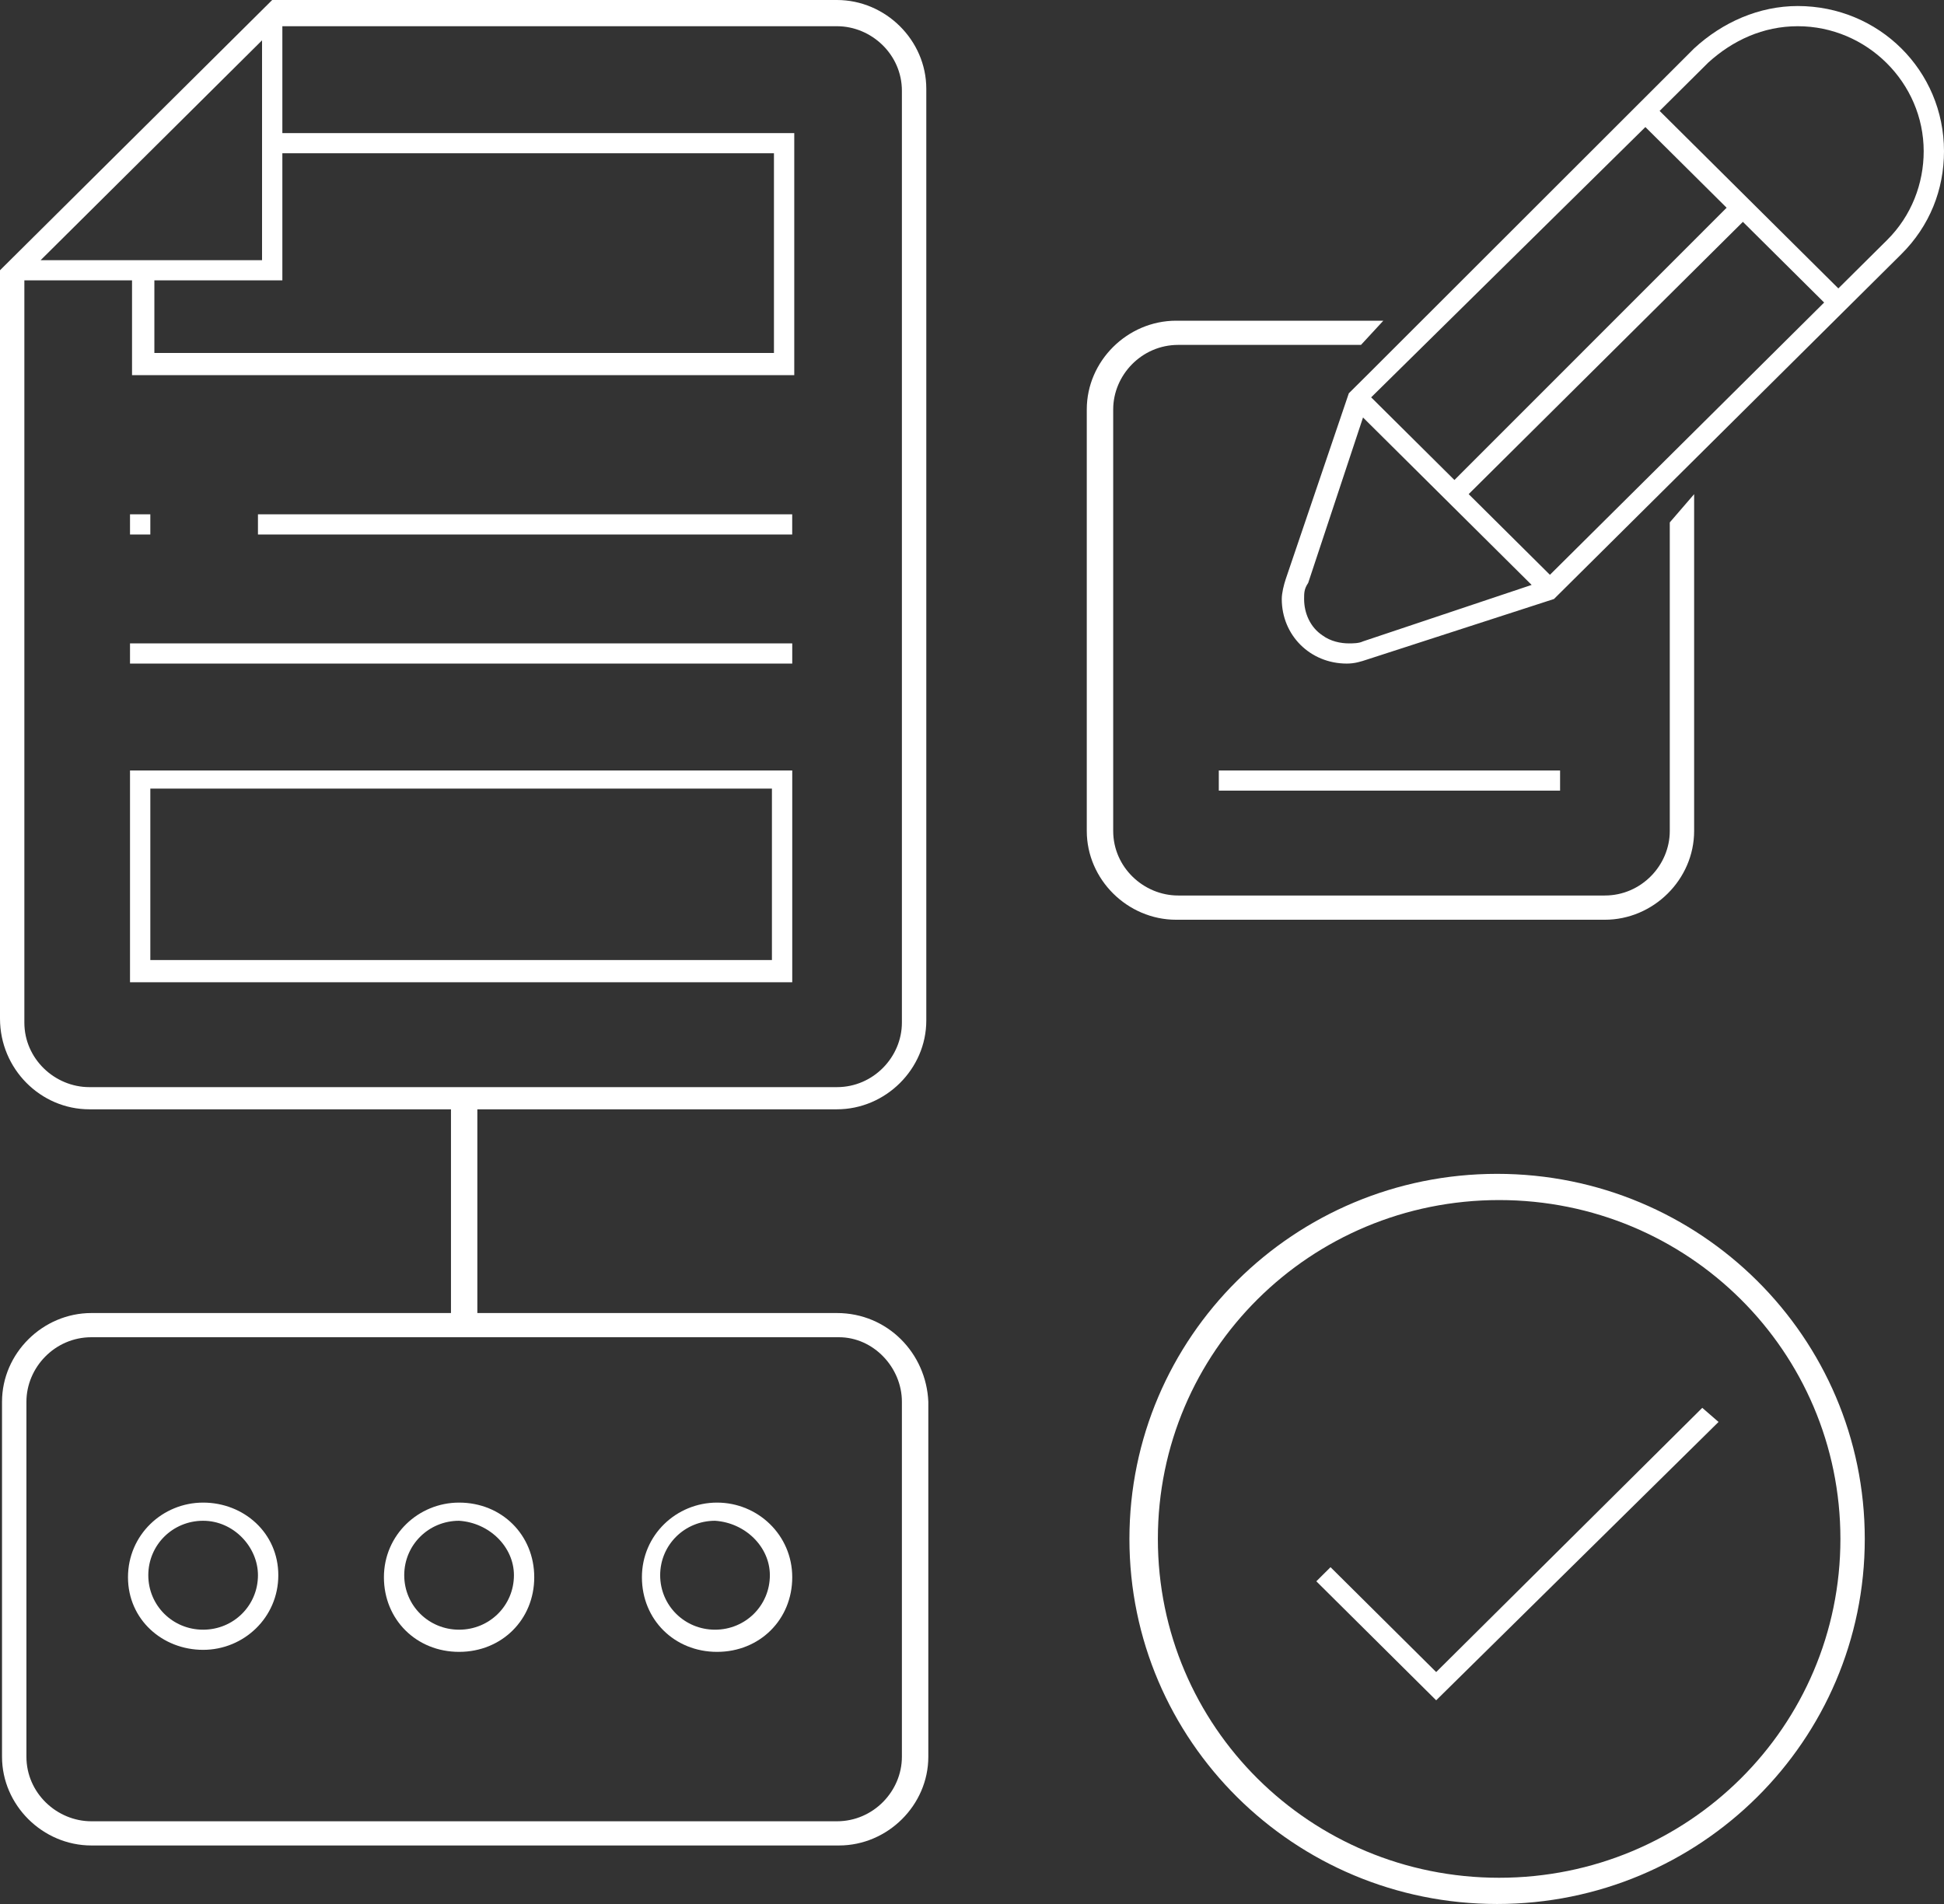
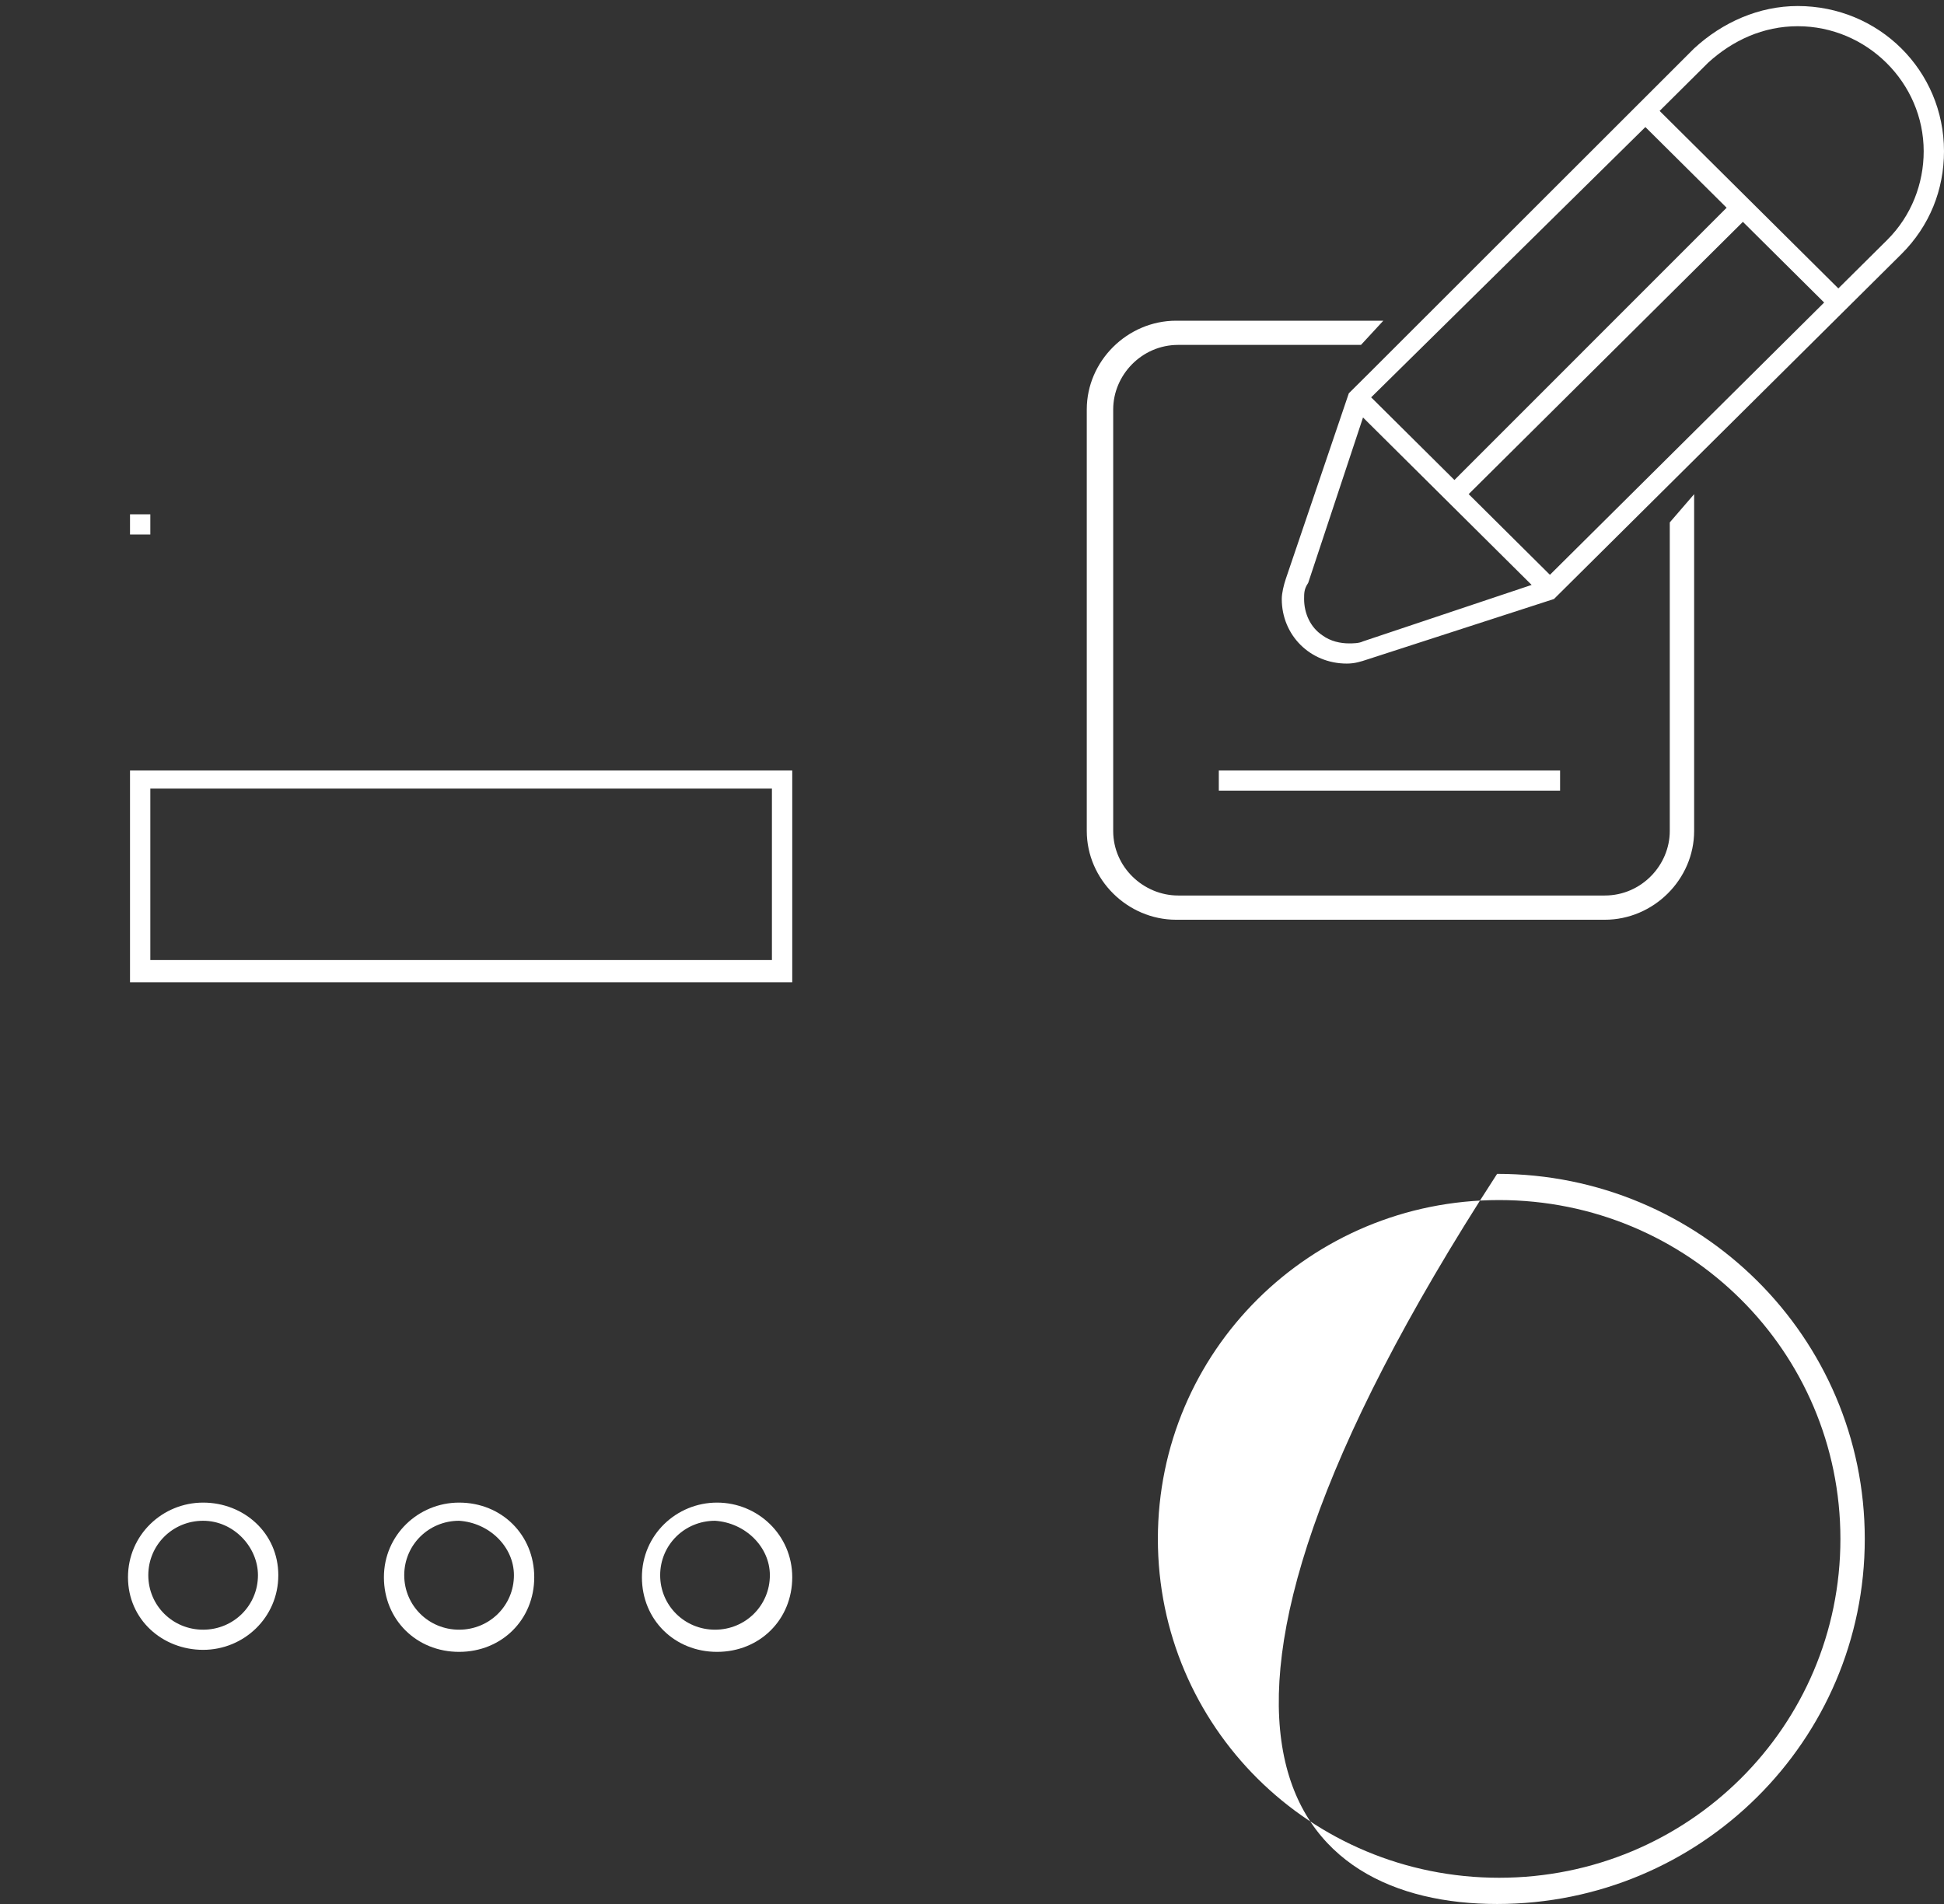
<svg xmlns="http://www.w3.org/2000/svg" width="49" height="48" viewBox="0 0 49 48" fill="none">
  <rect x="0" y="0" width="49" height="48" fill="#333333" stroke="none" />
-   <path d="M36.2 42.153L33.537 39.509L33.179 39.865L36.2 42.865L43.317 35.848L42.907 35.492L36.2 42.153Z" fill="white" />
  <path d="M5.12 37.881C4.096 37.881 3.226 38.695 3.226 39.763C3.226 40.831 4.096 41.593 5.12 41.593C6.144 41.593 7.015 40.78 7.015 39.712C7.015 38.644 6.144 37.881 5.12 37.881ZM6.502 39.712C6.502 40.475 5.888 41.085 5.12 41.085C4.352 41.085 3.738 40.475 3.738 39.712C3.738 38.949 4.352 38.339 5.12 38.339C5.888 38.339 6.502 39 6.502 39.712Z" fill="white" />
  <path d="M11.572 37.881C10.548 37.881 9.677 38.695 9.677 39.763C9.677 40.831 10.496 41.644 11.572 41.644C12.647 41.644 13.466 40.831 13.466 39.763C13.466 38.695 12.647 37.881 11.572 37.881ZM12.954 39.712C12.954 40.475 12.34 41.085 11.572 41.085C10.804 41.085 10.189 40.475 10.189 39.712C10.189 38.949 10.804 38.339 11.572 38.339C12.34 38.39 12.954 39 12.954 39.712Z" fill="white" />
  <path d="M18.074 37.881C17.05 37.881 16.18 38.695 16.18 39.763C16.18 40.831 16.999 41.644 18.074 41.644C19.149 41.644 19.969 40.831 19.969 39.763C19.969 38.695 19.098 37.881 18.074 37.881ZM19.405 39.712C19.405 40.475 18.791 41.085 18.023 41.085C17.255 41.085 16.64 40.475 16.64 39.712C16.64 38.949 17.255 38.339 18.023 38.339C18.791 38.39 19.405 39 19.405 39.712Z" fill="white" />
  <path d="M39.323 19.424H30.721V19.932H39.323V19.424Z" fill="white" />
  <path d="M3.789 12.966H3.277V13.475H3.789V12.966Z" fill="white" />
-   <path d="M19.968 12.966H6.502V13.475H19.968V12.966Z" fill="white" />
-   <path d="M19.969 16.22H3.277V16.729H19.969V16.22Z" fill="white" />
  <path d="M19.917 19.424H3.277V24.763H19.969V19.424H19.917ZM3.789 24.203V19.881H19.457V24.203H3.789Z" fill="white" />
  <path d="M45.313 0.152C44.34 0.152 43.419 0.559 42.702 1.22L34.459 9.457L33.998 9.915L32.41 14.593C32.359 14.746 32.308 14.949 32.308 15.101C32.308 16.017 33.025 16.729 33.947 16.729C34.151 16.729 34.305 16.678 34.459 16.627L39.169 15.101L47.925 6.407C48.641 5.695 49 4.779 49 3.813C49 1.779 47.361 0.152 45.313 0.152ZM45.979 7.627L39.067 14.491L37.019 12.457L43.931 5.593L45.979 7.627ZM34.561 10.017L41.473 3.203L43.521 5.237L36.66 12.101L34.561 10.017ZM38.606 14.746L34.356 16.169C34.254 16.22 34.1 16.22 33.998 16.22C33.793 16.22 33.537 16.169 33.332 16.017C33.025 15.813 32.871 15.457 32.871 15.101C32.871 14.949 32.871 14.847 32.974 14.695L34.356 10.525L38.606 14.746ZM48.488 3.813C48.488 4.627 48.181 5.44 47.566 6.051L46.337 7.271L41.832 2.796L43.06 1.576C43.675 1.017 44.443 0.661 45.313 0.661C47.054 0.661 48.488 2.085 48.488 3.813Z" fill="white" />
-   <path d="M21.095 33.102H12.032V27.966H21.095C22.324 27.966 23.348 26.949 23.348 25.729V2.237C23.348 1.017 22.324 0 21.095 0H6.861L6.247 0.61L0.102 6.712L0 6.814V25.678C0 26.949 1.024 27.966 2.253 27.966H11.367V33.102H2.304C1.075 33.102 0.051 34.119 0.051 35.339V44.288C0.051 45.508 1.075 46.525 2.304 46.525H21.146C22.375 46.525 23.399 45.508 23.399 44.288V35.339C23.348 34.119 22.375 33.102 21.095 33.102ZM22.733 35.339V44.288C22.733 45.153 22.017 45.915 21.095 45.915H2.304C1.434 45.915 0.666 45.203 0.666 44.288V35.339C0.666 34.475 1.382 33.712 2.304 33.712H21.146C22.017 33.712 22.733 34.475 22.733 35.339ZM1.024 6.559L6.605 1.017V6.559H1.024ZM0.614 7.068H3.328V8.898V9.458H20.02V9.203V3.356H7.117V0.661H17.613H21.095C21.965 0.661 22.733 1.373 22.733 2.288V25.78C22.733 26.644 22.017 27.407 21.095 27.407H2.253C1.382 27.407 0.614 26.695 0.614 25.78V7.068ZM19.508 8.898H3.891V7.068H7.117V3.864H19.508V8.898Z" fill="white" />
-   <path d="M37.736 29.593C32.616 29.593 28.468 33.712 28.468 38.797C28.468 43.881 32.616 48 37.736 48C42.856 48 47.003 43.881 47.003 38.797C47.003 33.712 42.856 29.593 37.736 29.593ZM46.389 38.797C46.389 43.526 42.549 47.339 37.787 47.339C33.025 47.339 29.185 43.526 29.185 38.797C29.185 34.068 33.025 30.254 37.787 30.254C42.549 30.254 46.389 34.068 46.389 38.797Z" fill="white" />
+   <path d="M37.736 29.593C28.468 43.881 32.616 48 37.736 48C42.856 48 47.003 43.881 47.003 38.797C47.003 33.712 42.856 29.593 37.736 29.593ZM46.389 38.797C46.389 43.526 42.549 47.339 37.787 47.339C33.025 47.339 29.185 43.526 29.185 38.797C29.185 34.068 33.025 30.254 37.787 30.254C42.549 30.254 46.389 34.068 46.389 38.797Z" fill="white" />
  <path d="M40.45 23.187C41.678 23.187 42.702 22.17 42.702 20.949V12.458L42.088 13.17V20.949C42.088 21.814 41.371 22.576 40.45 22.576H29.697C28.827 22.576 28.059 21.865 28.059 20.949V10.322C28.059 9.458 28.776 8.695 29.697 8.695H34.305L34.868 8.085H29.646C28.417 8.085 27.393 9.102 27.393 10.322V20.949C27.393 22.17 28.417 23.187 29.646 23.187H40.45Z" fill="white" />
</svg>